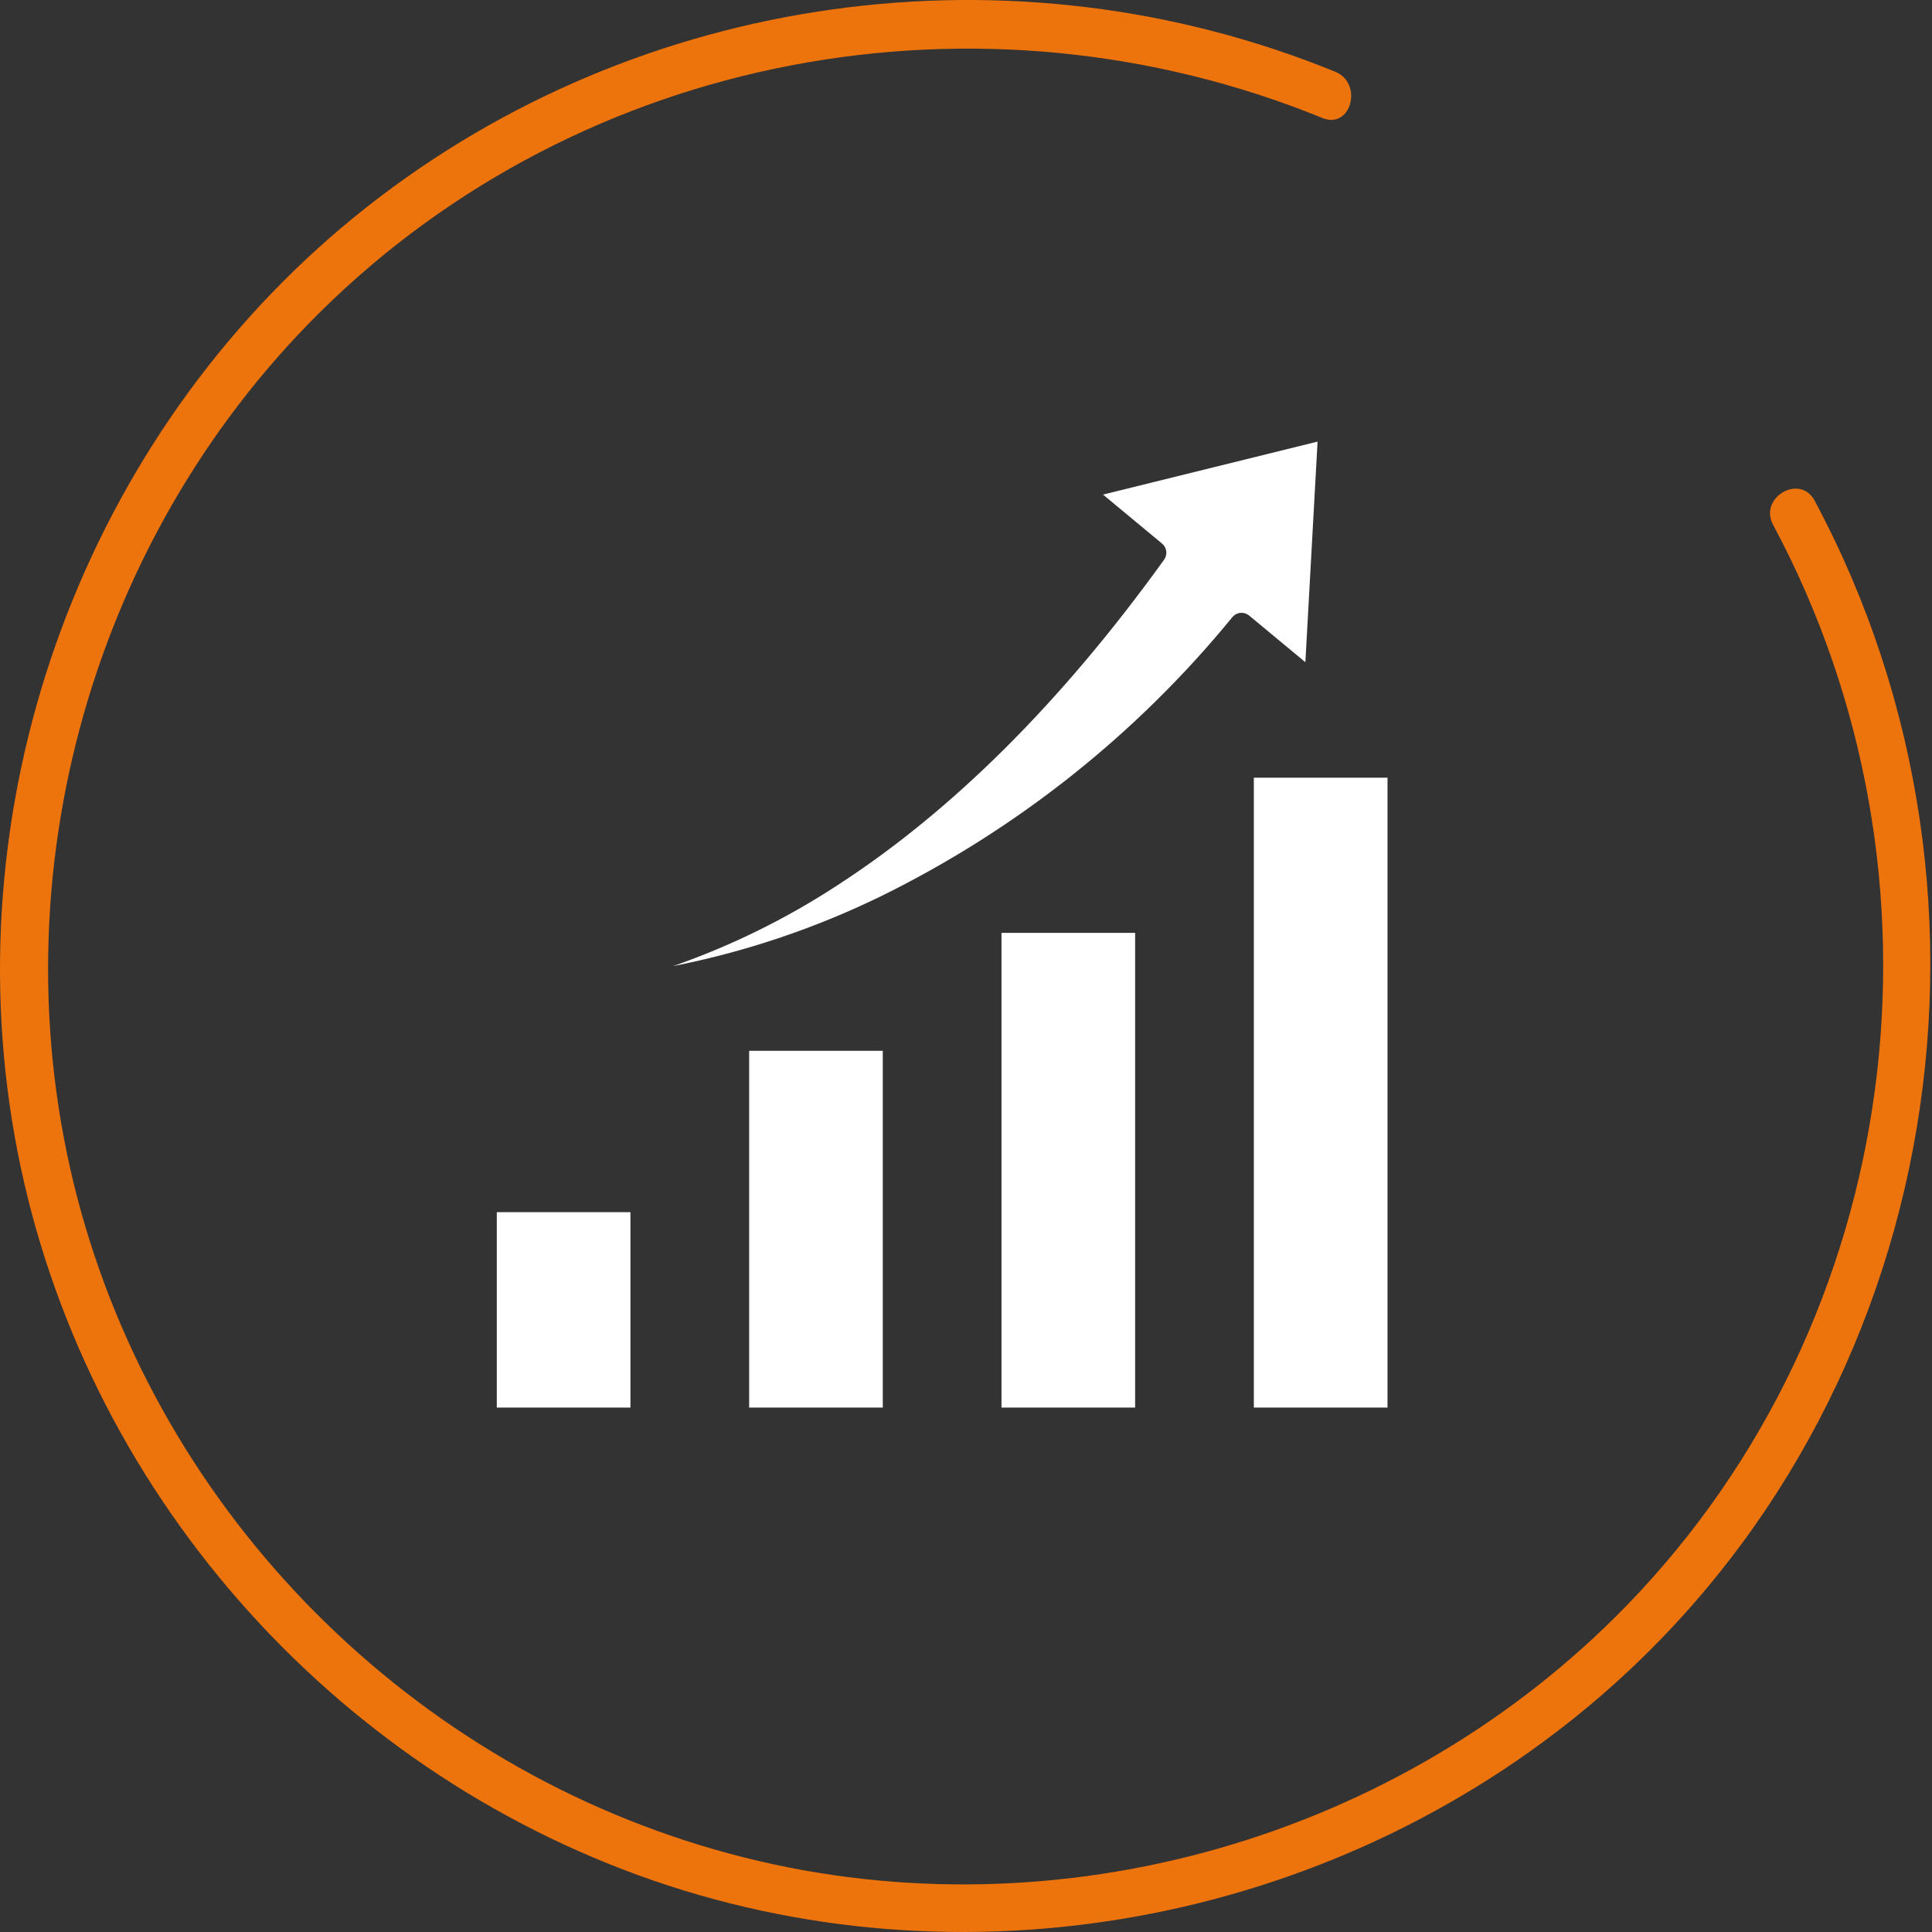
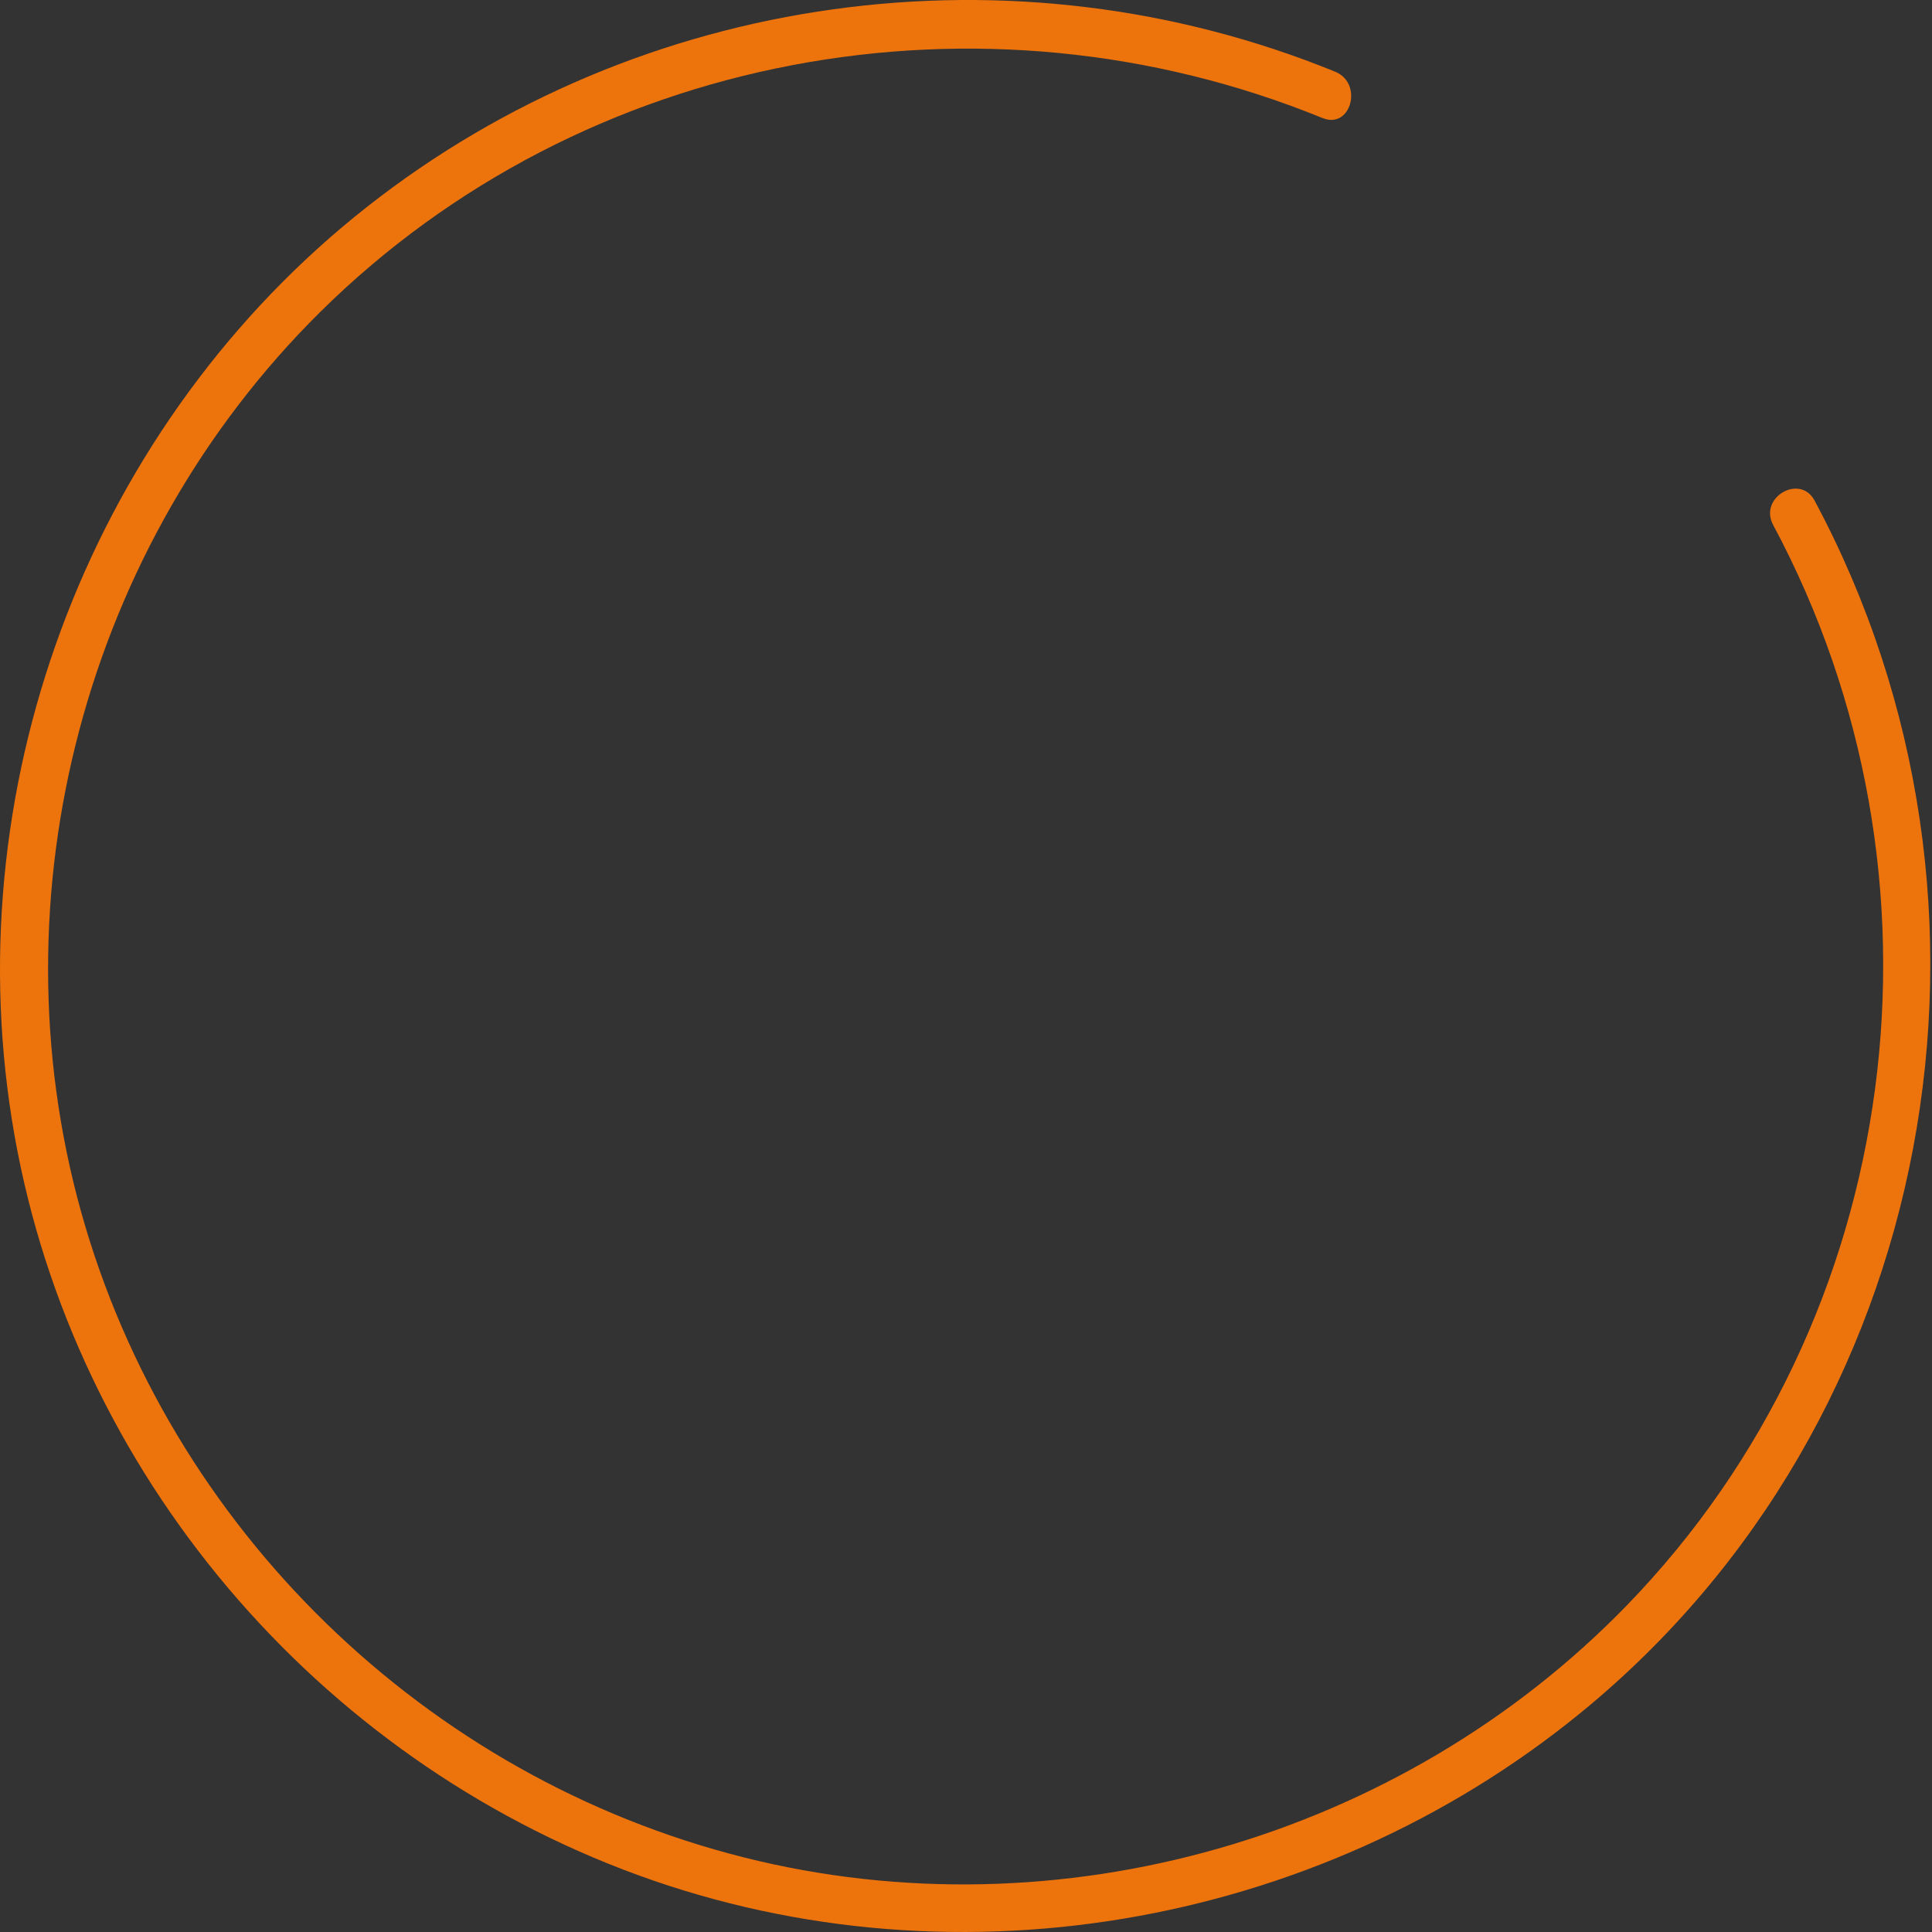
<svg xmlns="http://www.w3.org/2000/svg" viewBox="0 0 70 70" fill="none">
  <rect x="0" y="0" width="70" height="70" fill="#333333" stroke="none" />
  <path d="M48.378 2.599C36.718 -2.156 23.213 -0.307 13.304 7.49C3.404 15.278 -1.55 28.149 0.43 40.566C2.389 52.853 10.993 63.288 22.579 67.738C34.222 72.209 47.647 69.918 57.278 62.052C70.235 51.47 73.592 32.785 65.746 18.137C65.216 17.149 63.714 18.027 64.243 19.016C71.059 31.742 69.041 47.761 58.94 58.169C50.753 66.603 38.364 70.168 26.956 67.298C15.412 64.392 6.132 55.371 2.937 43.901C-0.269 32.385 3.097 19.723 11.595 11.311C21.136 1.867 35.554 -0.763 47.915 4.276C48.951 4.7 49.402 3.017 48.378 2.599Z" fill="#ED730C" />
-   <path fill-rule="evenodd" clip-rule="evenodd" d="M50.272 51V28.178H45.429V51H50.272ZM36.286 51H41.128V33.799H36.286V51ZM27.143 51H31.985V38.072H27.143V51ZM18 43.919V51H22.842V43.919H18ZM30.399 32.037C34.476 29.388 38.438 25.474 42.178 20.278C42.243 20.188 42.271 20.076 42.255 19.966C42.239 19.856 42.182 19.756 42.094 19.687L39.964 17.92L47.738 16L47.296 23.993L45.258 22.302C45.214 22.266 45.164 22.239 45.11 22.222C45.056 22.206 44.999 22.2 44.942 22.205C44.886 22.21 44.831 22.227 44.781 22.253C44.731 22.28 44.687 22.316 44.651 22.36C41.169 26.619 36.809 30.077 31.868 32.497C29.491 33.65 26.976 34.493 24.384 35.005C26.504 34.267 28.524 33.27 30.399 32.037Z" fill="white" />
</svg>